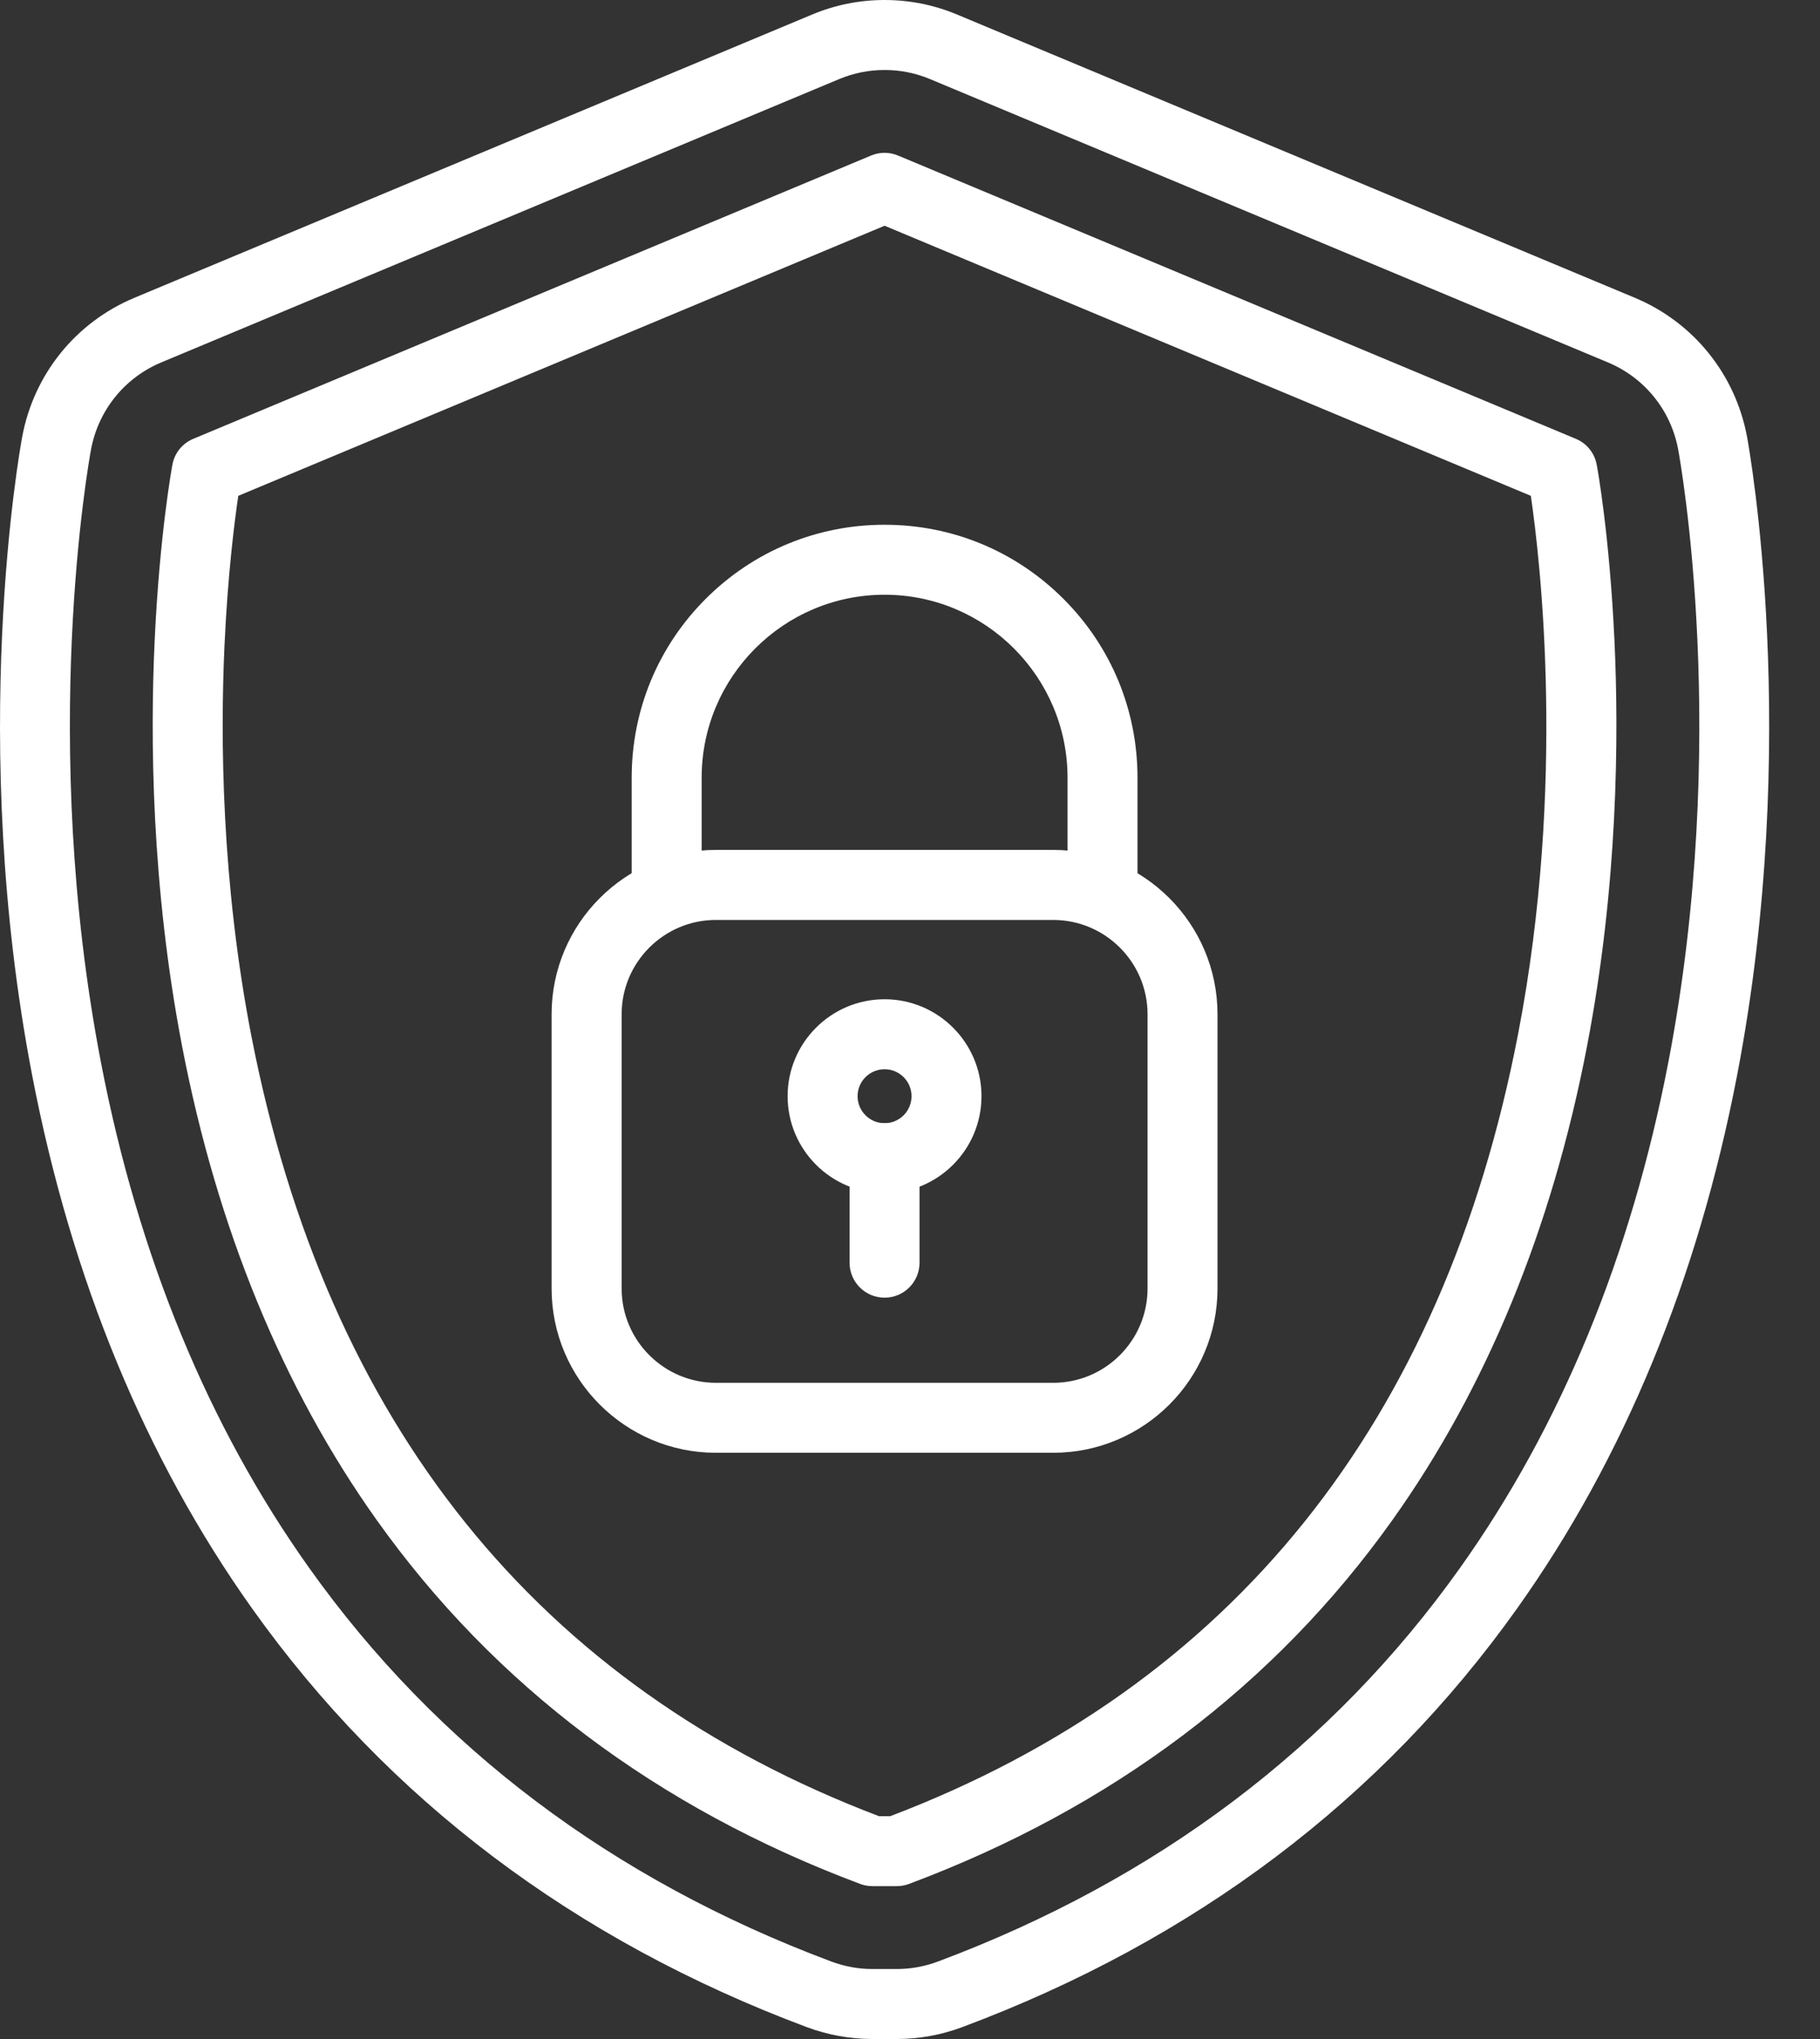
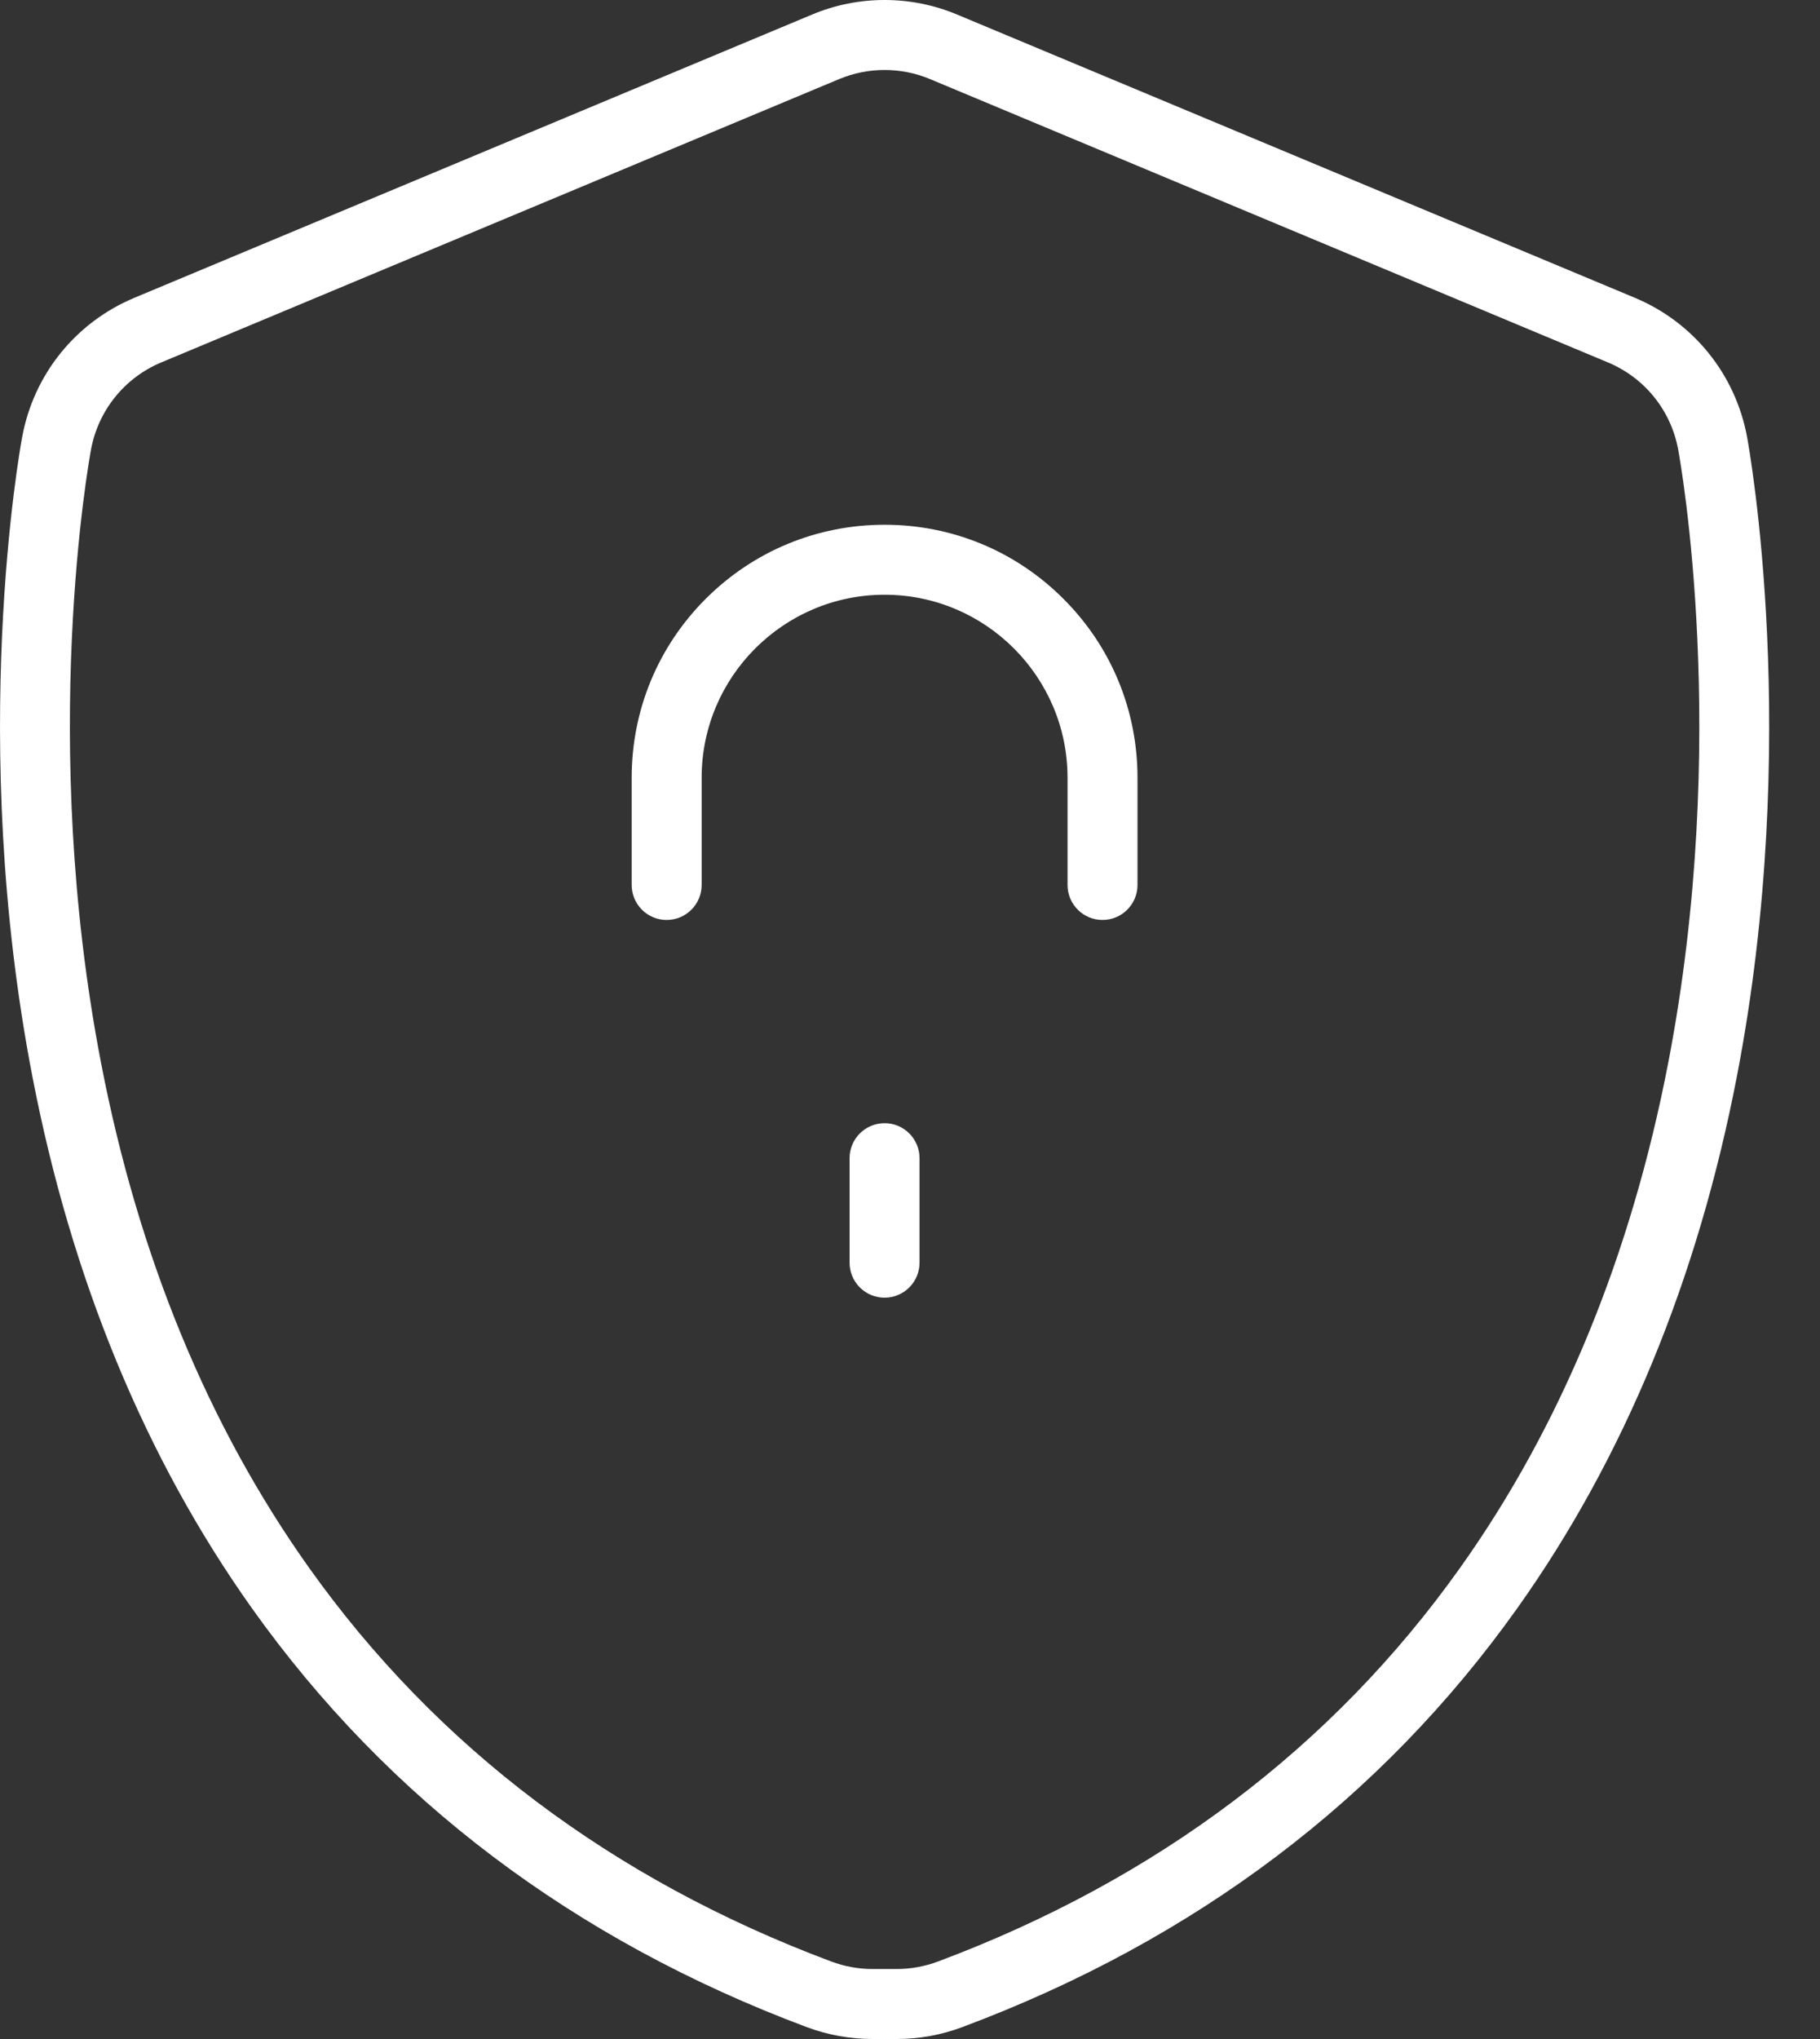
<svg xmlns="http://www.w3.org/2000/svg" width="25" height="28" viewBox="0 0 25 28" fill="none">
  <rect x="0" y="0" width="25" height="28" fill="#333333" stroke="none" />
  <path d="M12.317 28H11.986C11.676 28 11.372 27.945 11.082 27.837C7.891 26.643 5.328 24.709 3.462 22.087C1.998 20.029 0.981 17.568 0.443 14.773C-0.446 10.163 0.273 6.167 0.305 5.999C0.464 5.14 1.04 4.426 1.847 4.089L11.157 0.199C11.473 0.067 11.808 0 12.151 0C12.494 0 12.829 0.067 13.145 0.199L22.456 4.089C23.262 4.426 23.838 5.14 23.998 5.999C24.029 6.167 24.748 10.164 23.86 14.773C23.321 17.568 22.305 20.029 20.84 22.087C18.974 24.709 16.411 26.643 13.22 27.836C12.93 27.945 12.626 28 12.317 28ZM12.151 0.961C11.936 0.961 11.726 1.003 11.527 1.086L2.217 4.976C1.711 5.187 1.35 5.635 1.25 6.174C1.22 6.335 0.532 10.158 1.387 14.591C1.899 17.25 2.861 19.584 4.246 21.53C5.998 23.992 8.411 25.811 11.419 26.936C11.601 27.004 11.791 27.039 11.986 27.039H12.317C12.511 27.039 12.702 27.004 12.884 26.936C15.891 25.811 18.304 23.992 20.056 21.53C21.441 19.584 22.403 17.25 22.916 14.591C23.77 10.158 23.082 6.335 23.052 6.174C22.953 5.635 22.591 5.187 22.085 4.976L12.775 1.086C12.576 1.003 12.366 0.961 12.151 0.961Z" fill="white" />
-   <path d="M12.316 25.901H11.985C11.928 25.901 11.87 25.891 11.817 25.871C9.026 24.827 6.79 23.144 5.172 20.87C3.883 19.058 2.985 16.873 2.503 14.376C2.077 12.167 2.062 10.117 2.125 8.785C2.193 7.338 2.361 6.42 2.368 6.382C2.397 6.222 2.505 6.088 2.655 6.026L11.965 2.136C12.084 2.086 12.217 2.086 12.336 2.136L21.646 6.026C21.796 6.088 21.904 6.222 21.933 6.382C21.941 6.42 22.108 7.338 22.176 8.785C22.239 10.117 22.224 12.167 21.798 14.376C21.317 16.873 20.419 19.058 19.129 20.87C17.511 23.144 15.275 24.827 12.485 25.871C12.431 25.891 12.374 25.901 12.316 25.901ZM12.073 24.94H12.229C16.922 23.155 19.823 19.54 20.854 14.194C21.515 10.765 21.157 7.691 21.028 6.809L12.151 3.1L3.273 6.809C3.22 7.17 3.128 7.898 3.084 8.859C3.025 10.139 3.042 12.108 3.452 14.222C4.489 19.553 7.388 23.159 12.073 24.94Z" fill="white" />
-   <path d="M14.467 19.95H9.834C8.589 19.95 7.577 18.938 7.577 17.694V13.928C7.577 12.684 8.589 11.671 9.834 11.671H14.467C15.712 11.671 16.724 12.684 16.724 13.928V17.694C16.724 18.938 15.712 19.95 14.467 19.95ZM9.834 12.633C9.12 12.633 8.539 13.214 8.539 13.928V17.694C8.539 18.408 9.12 18.989 9.834 18.989H14.467C15.182 18.989 15.763 18.408 15.763 17.694V13.928C15.763 13.214 15.182 12.633 14.467 12.633H9.834ZM12.151 16.385C11.416 16.385 10.819 15.788 10.819 15.053C10.819 14.319 11.416 13.722 12.151 13.722C12.885 13.722 13.482 14.319 13.482 15.053C13.482 15.788 12.885 16.385 12.151 16.385ZM12.151 14.683C11.946 14.683 11.78 14.849 11.78 15.053C11.78 15.258 11.946 15.424 12.151 15.424C12.355 15.424 12.521 15.258 12.521 15.053C12.521 14.849 12.355 14.683 12.151 14.683Z" fill="white" />
  <path d="M15.144 12.633C14.879 12.633 14.664 12.418 14.664 12.152V10.68C14.664 9.294 13.536 8.167 12.151 8.167C10.765 8.167 9.638 9.294 9.638 10.68V12.152C9.638 12.418 9.423 12.633 9.157 12.633C8.892 12.633 8.677 12.418 8.677 12.152V10.68C8.677 9.752 9.038 8.879 9.694 8.223C10.351 7.567 11.223 7.206 12.151 7.206C13.079 7.206 13.951 7.567 14.607 8.223C15.264 8.879 15.625 9.752 15.625 10.68V12.152C15.625 12.418 15.41 12.633 15.144 12.633Z" fill="white" />
  <path d="M12.151 17.82C11.885 17.82 11.67 17.605 11.67 17.339V15.905C11.67 15.639 11.885 15.424 12.151 15.424C12.416 15.424 12.631 15.639 12.631 15.905V17.339C12.631 17.605 12.416 17.82 12.151 17.82Z" fill="white" />
</svg>